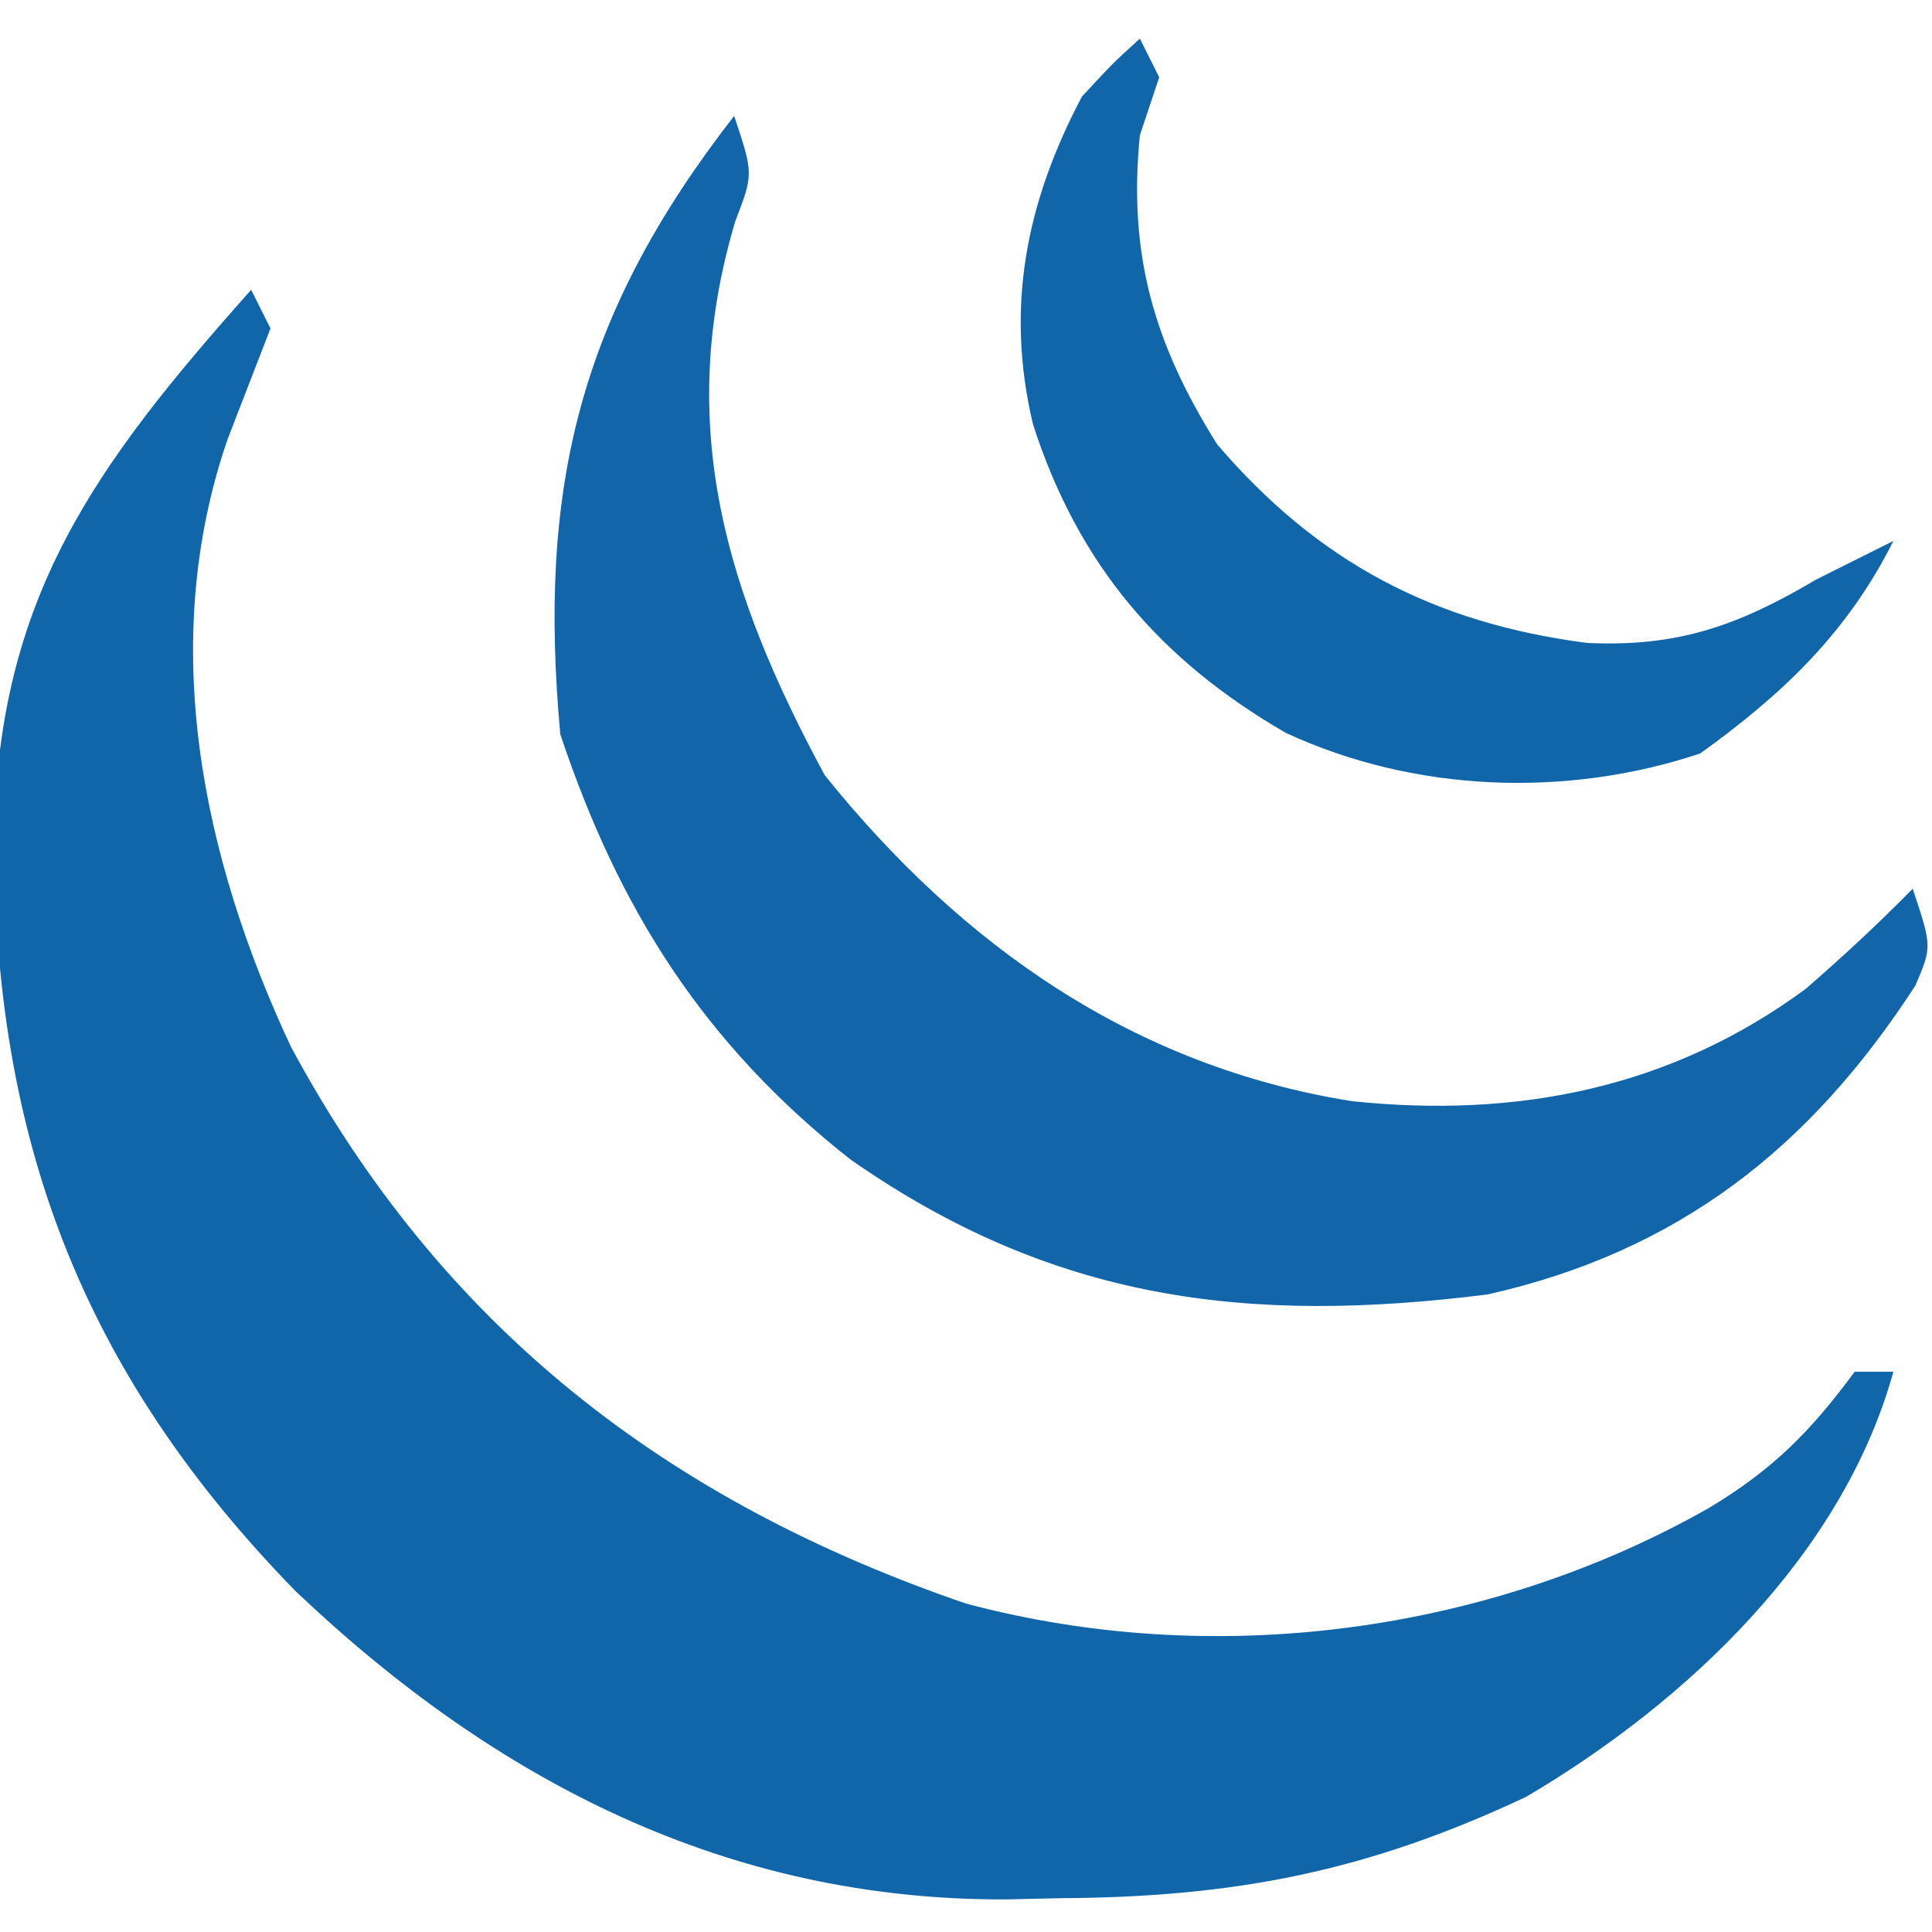
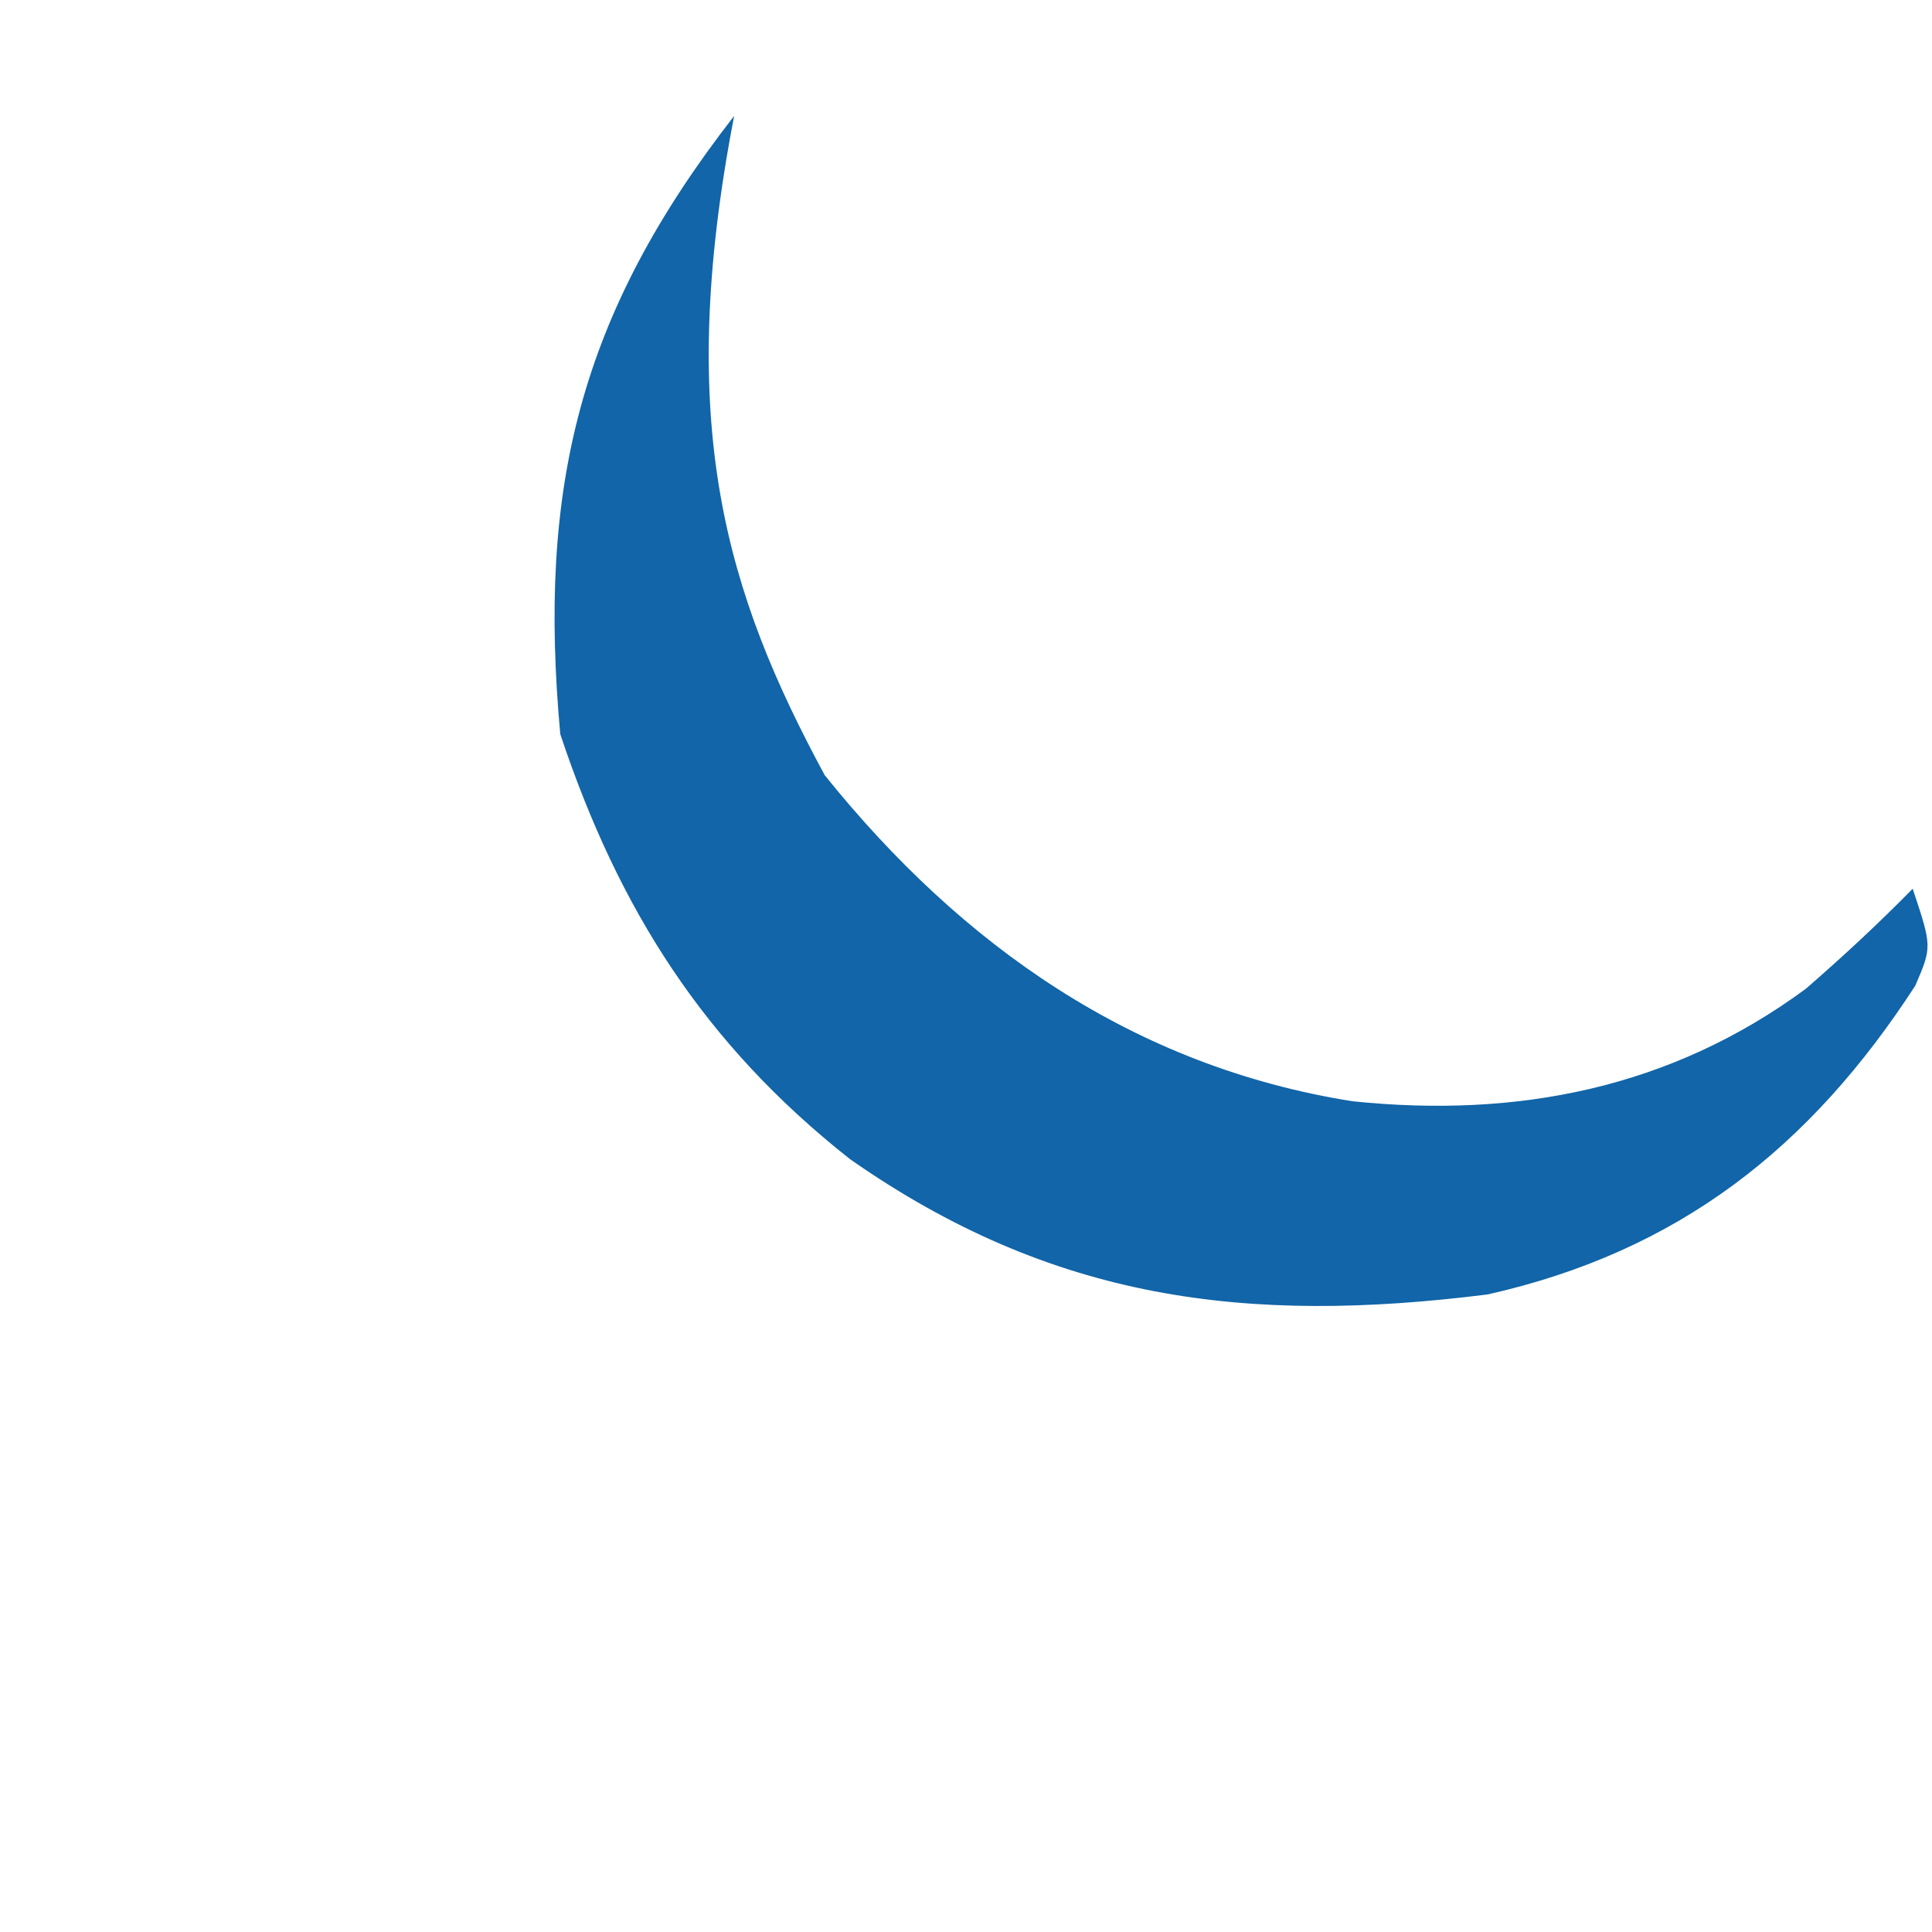
<svg xmlns="http://www.w3.org/2000/svg" version="1.1" width="100" height="100">
-   <path d="M0 0 C0.33 0.66 0.66 1.32 1 2 C0.261 3.915 -0.479 5.829 -1.223 7.742 C-4.848 18.274 -2.548 29.347 2.062 39.188 C9.867 53.7 21.524 62.703 37 68 C49.863 71.433 64.015 69.536 75.438 63.062 C78.786 61.047 80.691 59.117 83 56 C83.66 56 84.32 56 85 56 C82.393 65.441 74.336 73.084 66 78 C57.76 81.877 50.909 83.2 41.875 83.25 C40.975 83.271 40.075 83.291 39.148 83.312 C24.683 83.396 12.651 77.201 2.285 67.344 C-8.791 55.984 -13.324 43.91 -13.31 28.279 C-13.095 15.919 -8.116 9.122 0 0 Z " fill="#1165A9" transform="translate(13,15)" />
-   <path d="M0 0 C1 3 1 3 0.062 5.438 C-3.104 16.056 -0.386 24.729 4.688 34.125 C11.774 42.936 20.668 49.201 32 51 C40.534 51.888 48.481 50.334 55.473 45.176 C57.389 43.51 59.223 41.813 61 40 C62 43 62 43 61.137 45.016 C55.681 53.427 48.871 58.779 39 61 C26.533 62.568 16.47 61.323 6 54 C-1.551 48.043 -5.977 41.069 -9 32 C-10.166 19.258 -8.032 10.323 0 0 Z " fill="#1165A8" transform="translate(38,6)" />
-   <path d="M0 0 C0.33 0.66 0.66 1.32 1 2 C0.67 2.99 0.34 3.98 0 5 C-0.618 11.182 0.743 15.808 4 21 C9.217 27.1 15.216 30.249 23.137 31.277 C27.862 31.502 30.984 30.373 35 28 C36.333 27.333 37.667 26.667 39 26 C36.628 30.744 33.262 33.939 29 37 C22.06 39.313 14.201 39.014 7.562 35.938 C1.004 32.147 -3.197 27.194 -5.531 19.969 C-6.981 13.882 -5.879 8.451 -3 3 C-1.395 1.266 -1.395 1.266 0 0 Z " fill="#1165A9" transform="translate(59,2)" />
+   <path d="M0 0 C-3.104 16.056 -0.386 24.729 4.688 34.125 C11.774 42.936 20.668 49.201 32 51 C40.534 51.888 48.481 50.334 55.473 45.176 C57.389 43.51 59.223 41.813 61 40 C62 43 62 43 61.137 45.016 C55.681 53.427 48.871 58.779 39 61 C26.533 62.568 16.47 61.323 6 54 C-1.551 48.043 -5.977 41.069 -9 32 C-10.166 19.258 -8.032 10.323 0 0 Z " fill="#1165A8" transform="translate(38,6)" />
</svg>